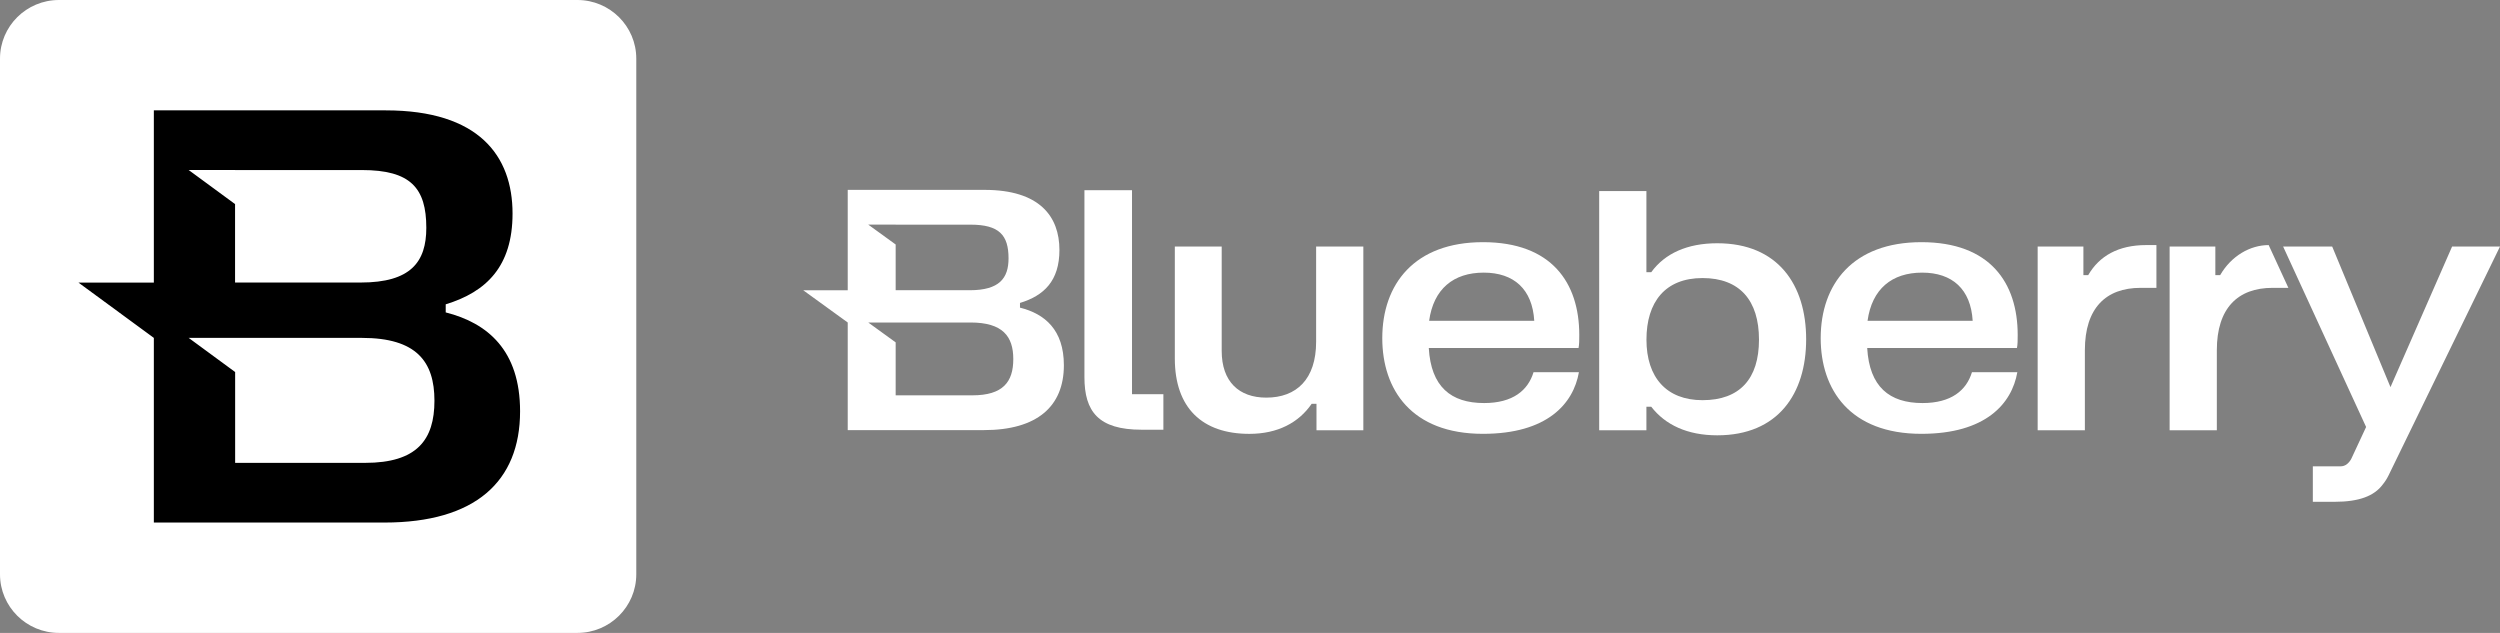
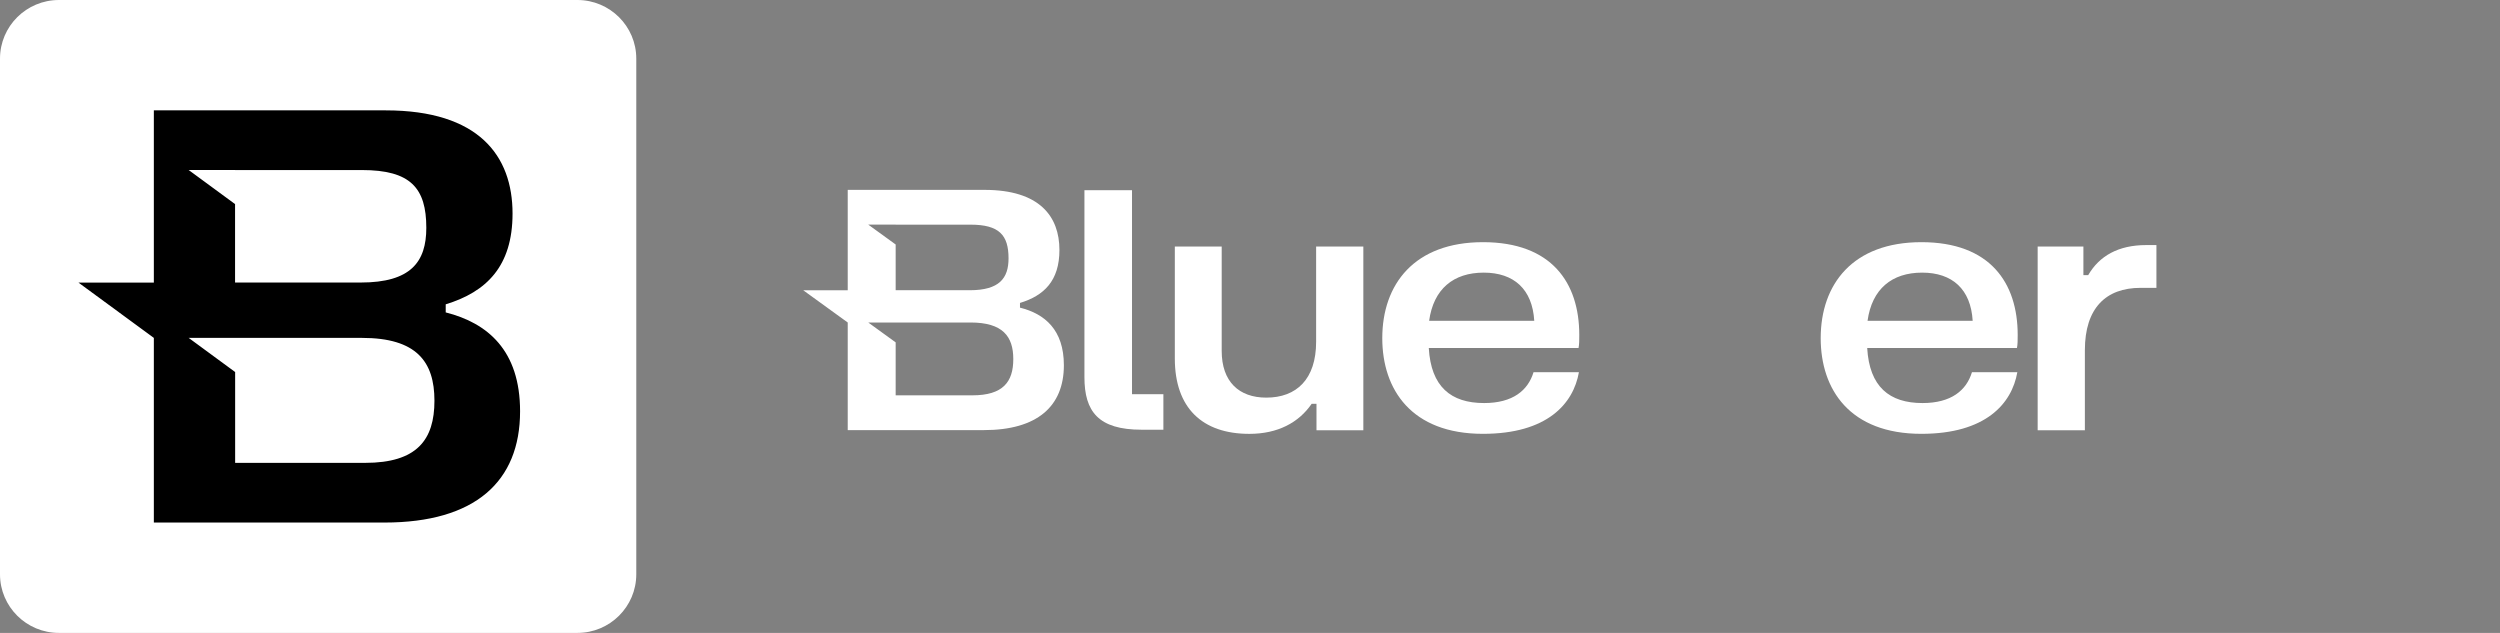
<svg xmlns="http://www.w3.org/2000/svg" width="158" height="40" viewBox="0 0 158 40" fill="none">
  <rect x="0" y="0" width="158" height="40" fill="#808080" stroke="none" />
  <g clip-path="url(#clip0_8886_8907)">
    <path d="M36.488 0H3.725C1.668 0 0 1.659 0 3.705V36.295C0 38.341 1.668 40 3.725 40H36.488C38.545 40 40.213 38.341 40.213 36.295V3.705C40.213 1.659 38.545 0 36.488 0Z" fill="white" />
    <path d="M28.169 19.744V19.233C30.735 18.449 32.393 16.838 32.393 13.496C32.393 9.844 30.259 6.975 24.377 6.975H9.723V17.861H4.96L9.723 21.355V33.025H24.3C30.029 33.025 32.869 30.434 32.869 25.993C32.869 22.144 30.817 20.414 28.169 19.744ZM14.856 10.747H22.872C25.953 10.747 26.943 11.885 26.943 14.399C26.943 16.56 25.958 17.856 22.796 17.856H14.856V12.898L11.919 10.742H14.856V10.747ZM23.074 29.253H14.861V23.512L11.924 21.355H22.877C26.314 21.355 27.457 22.847 27.457 25.323C27.457 27.8 26.352 29.253 23.074 29.253Z" fill="black" />
  </g>
  <path d="M74.249 15.581H77.211V22.176C77.211 24.124 78.306 25.13 80.03 25.13C81.942 25.13 83.179 23.962 83.179 21.602V15.581H86.163V27.192H83.202V25.52H82.898C82.081 26.71 80.754 27.42 78.958 27.42C75.974 27.42 74.249 25.771 74.249 22.658V15.581Z" fill="white" />
  <path d="M87.36 21.374C87.36 17.96 89.388 15.305 93.725 15.305C98.062 15.305 99.81 17.871 99.81 21.167C99.81 21.488 99.81 21.764 99.764 21.992H90.299C90.438 24.442 91.697 25.473 93.796 25.473C95.615 25.473 96.57 24.67 96.919 23.525H99.787C99.438 25.517 97.782 27.418 93.725 27.418C89.204 27.418 87.36 24.623 87.36 21.371V21.374ZM96.965 20.276C96.848 18.283 95.683 17.23 93.771 17.23C91.859 17.23 90.599 18.261 90.321 20.276H96.965Z" fill="white" />
-   <path d="M101.069 12.075H104.053V17.205H104.357C105.219 16.015 106.64 15.374 108.53 15.374C112.376 15.374 114.149 18.008 114.149 21.443C114.149 24.879 112.376 27.512 108.53 27.512C106.64 27.512 105.242 26.849 104.357 25.704H104.053V27.192H101.069V12.075ZM107.599 25.291C109.954 25.291 111.168 23.94 111.168 21.466C111.168 18.991 109.956 17.573 107.599 17.573C105.242 17.573 104.056 19.083 104.056 21.466C104.056 23.848 105.316 25.291 107.599 25.291Z" fill="white" />
  <path d="M115.068 21.374C115.068 17.96 117.096 15.305 121.433 15.305C125.77 15.305 127.518 17.871 127.518 21.167C127.518 21.488 127.518 21.764 127.472 21.992H118.007C118.146 24.442 119.405 25.473 121.504 25.473C123.322 25.473 124.278 24.67 124.627 23.525H127.495C127.146 25.517 125.49 27.418 121.433 27.418C116.912 27.418 115.068 24.623 115.068 21.371V21.374ZM124.673 20.276C124.556 18.283 123.391 17.23 121.479 17.23C119.567 17.23 118.307 18.261 118.029 20.276H124.673Z" fill="white" />
  <path d="M135.633 15.489H136.286V18.192H135.284C133.092 18.192 131.764 19.473 131.764 22.132V27.192H128.78V15.581H131.671V17.389H131.974C132.675 16.174 133.886 15.489 135.633 15.489Z" fill="white" />
-   <path d="M144.625 18.192H143.624C141.431 18.192 140.104 19.473 140.104 22.132V27.192H137.12V15.581H140.01V17.389H140.314C141.014 16.174 142.211 15.489 143.38 15.489" fill="white" />
  <path d="M71.543 24.915H73.526V27.158H72.15C69.421 27.158 68.536 26.013 68.536 23.837V12.022H71.543V24.915Z" fill="white" />
  <path d="M64.463 19.443V19.145C65.978 18.688 66.956 17.748 66.956 15.801C66.956 13.672 65.697 12 62.225 12H53.576V18.345H50.765L53.576 20.382V27.183H62.18C65.561 27.183 67.237 25.673 67.237 23.085C67.237 20.841 66.026 19.833 64.463 19.443ZM56.606 14.198H61.337C63.155 14.198 63.74 14.862 63.74 16.327C63.74 17.587 63.158 18.342 61.292 18.342H56.606V15.452L54.873 14.196H56.606V14.198ZM61.453 24.985H56.606V21.638L54.873 20.382H61.337C63.365 20.382 64.04 21.251 64.04 22.695C64.04 24.138 63.388 24.985 61.453 24.985Z" fill="white" />
-   <path d="M154.973 15.581L151.078 24.467L147.394 15.581H144.293L149.538 26.986L148.631 28.933C148.631 28.933 148.418 29.471 147.933 29.471H146.171V31.714H147.547C149.099 31.714 150.052 31.344 150.588 30.622C150.727 30.452 150.852 30.26 150.962 30.034L158 15.581H154.97H154.973Z" fill="white" />
  <defs>
    <clipPath id="clip0_8886_8907">
      <rect width="40.213" height="40" fill="white" />
    </clipPath>
  </defs>
</svg>